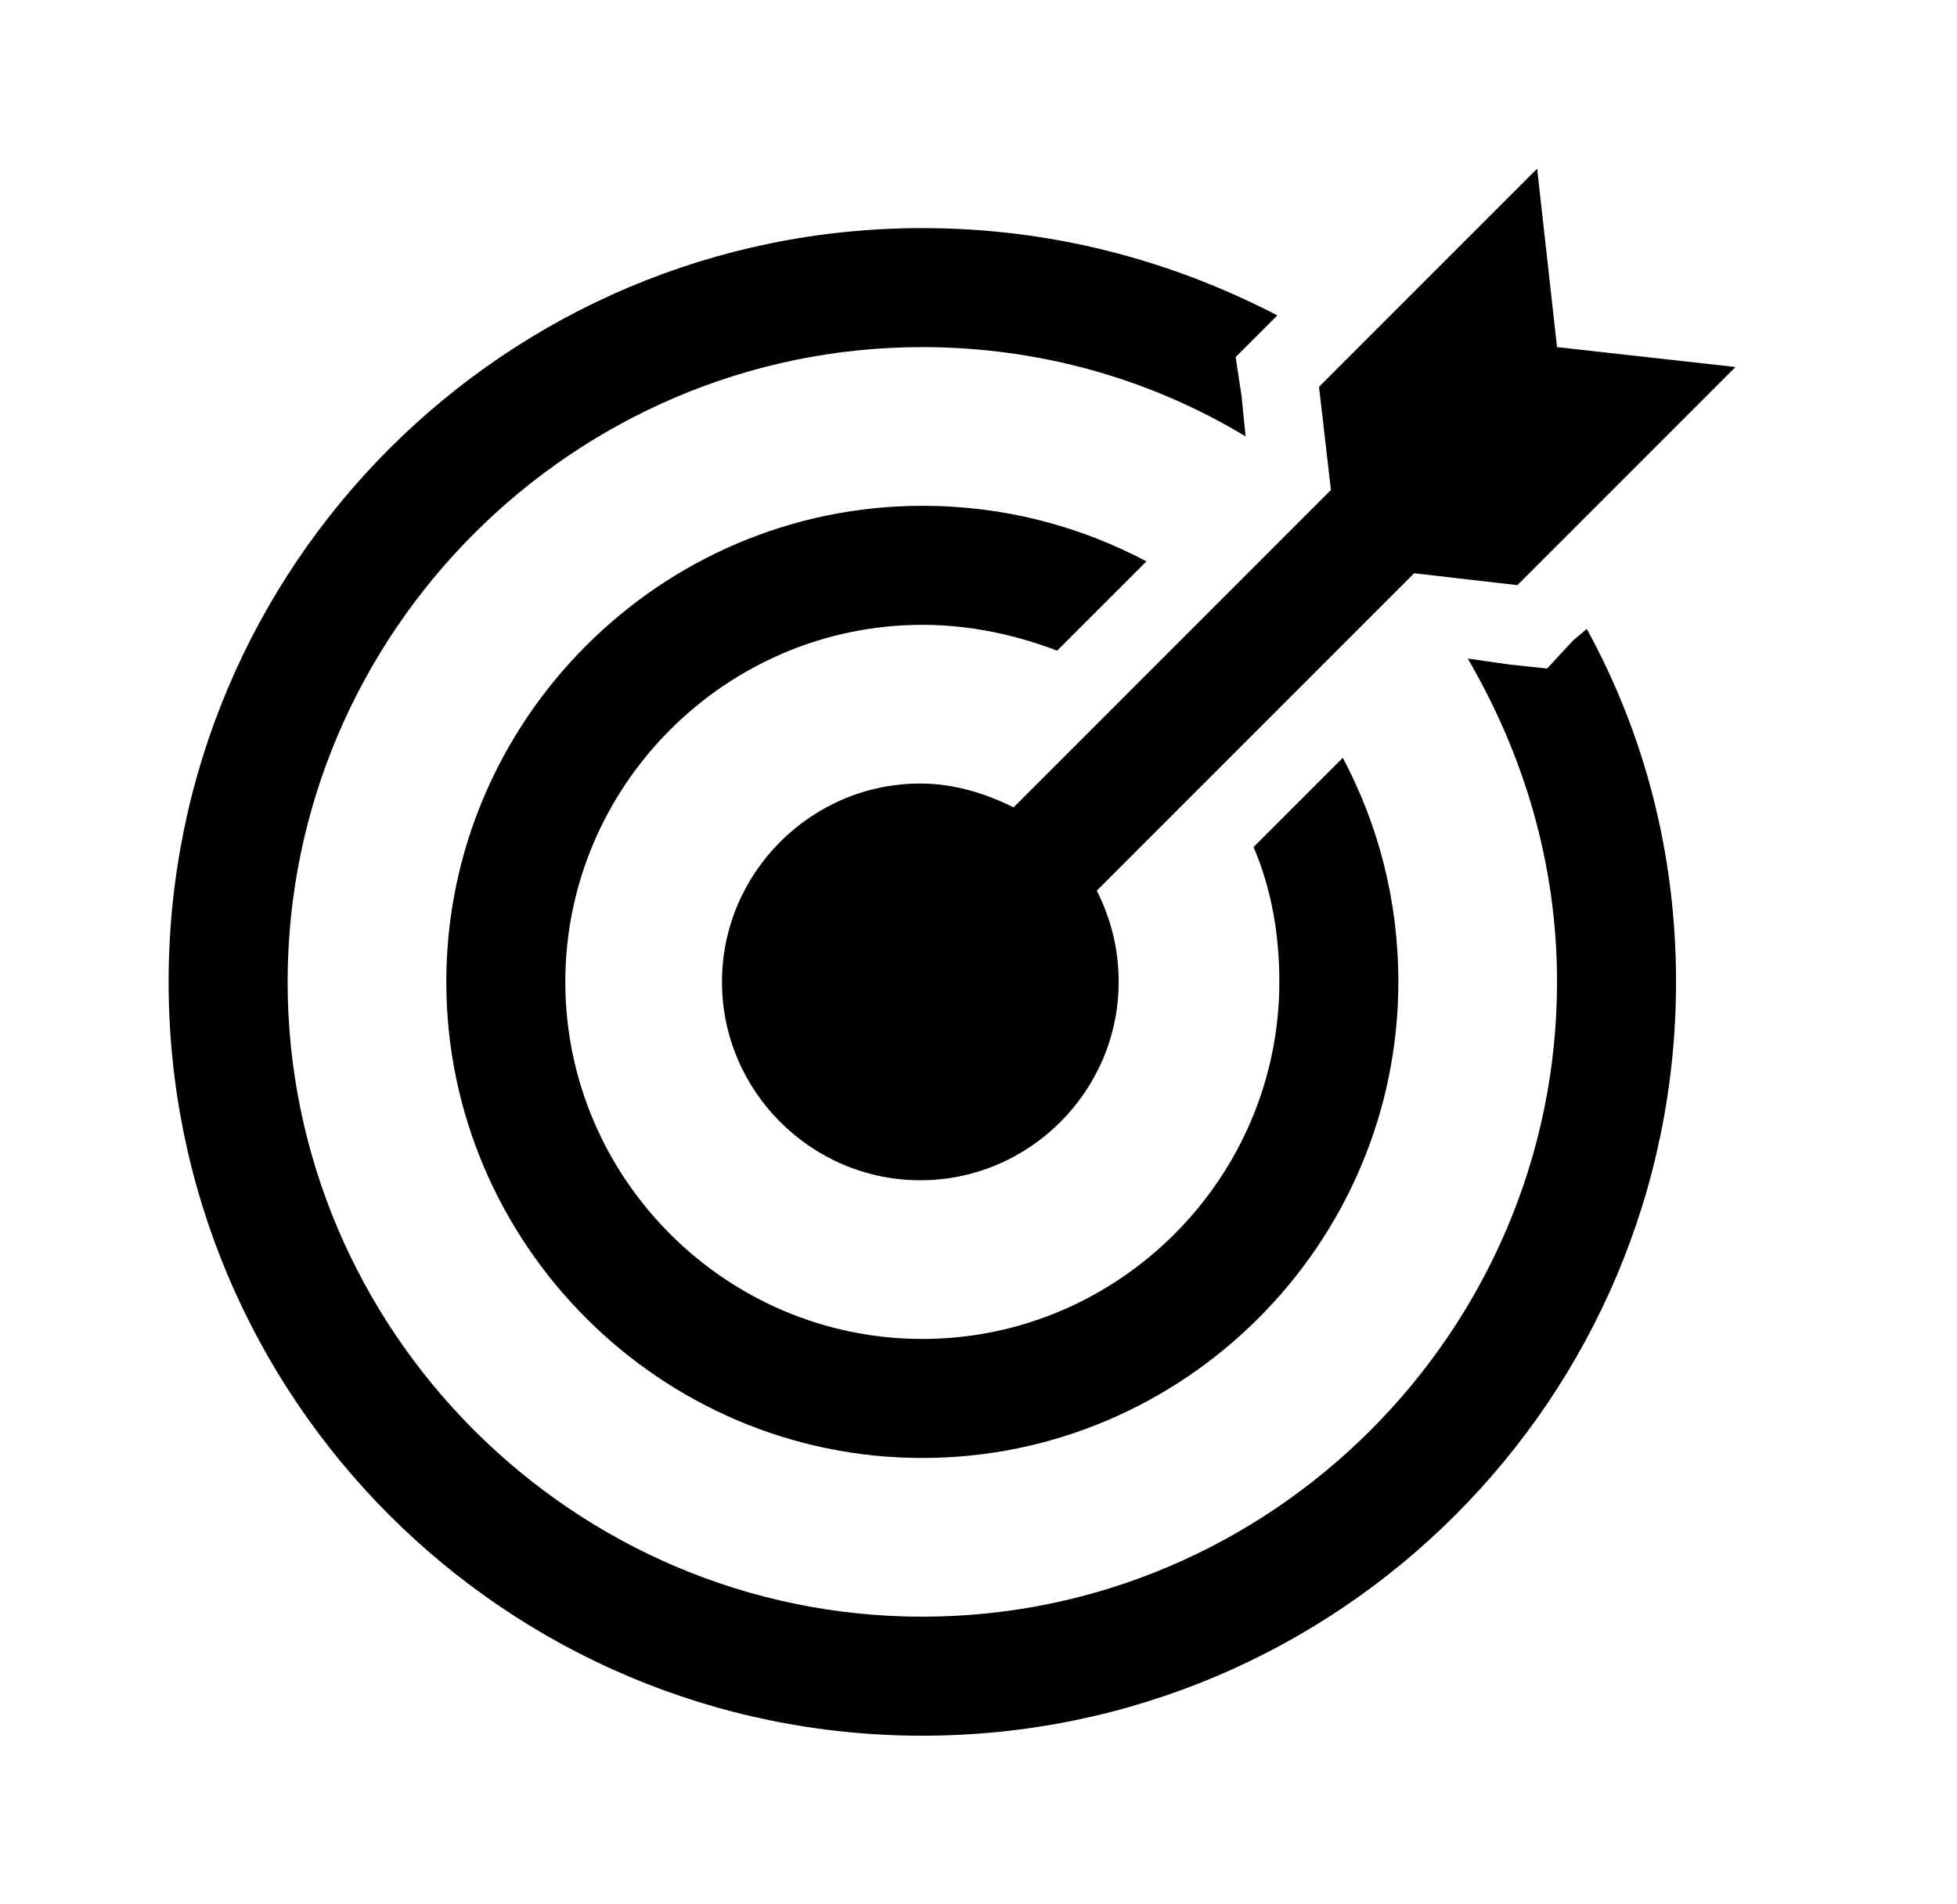
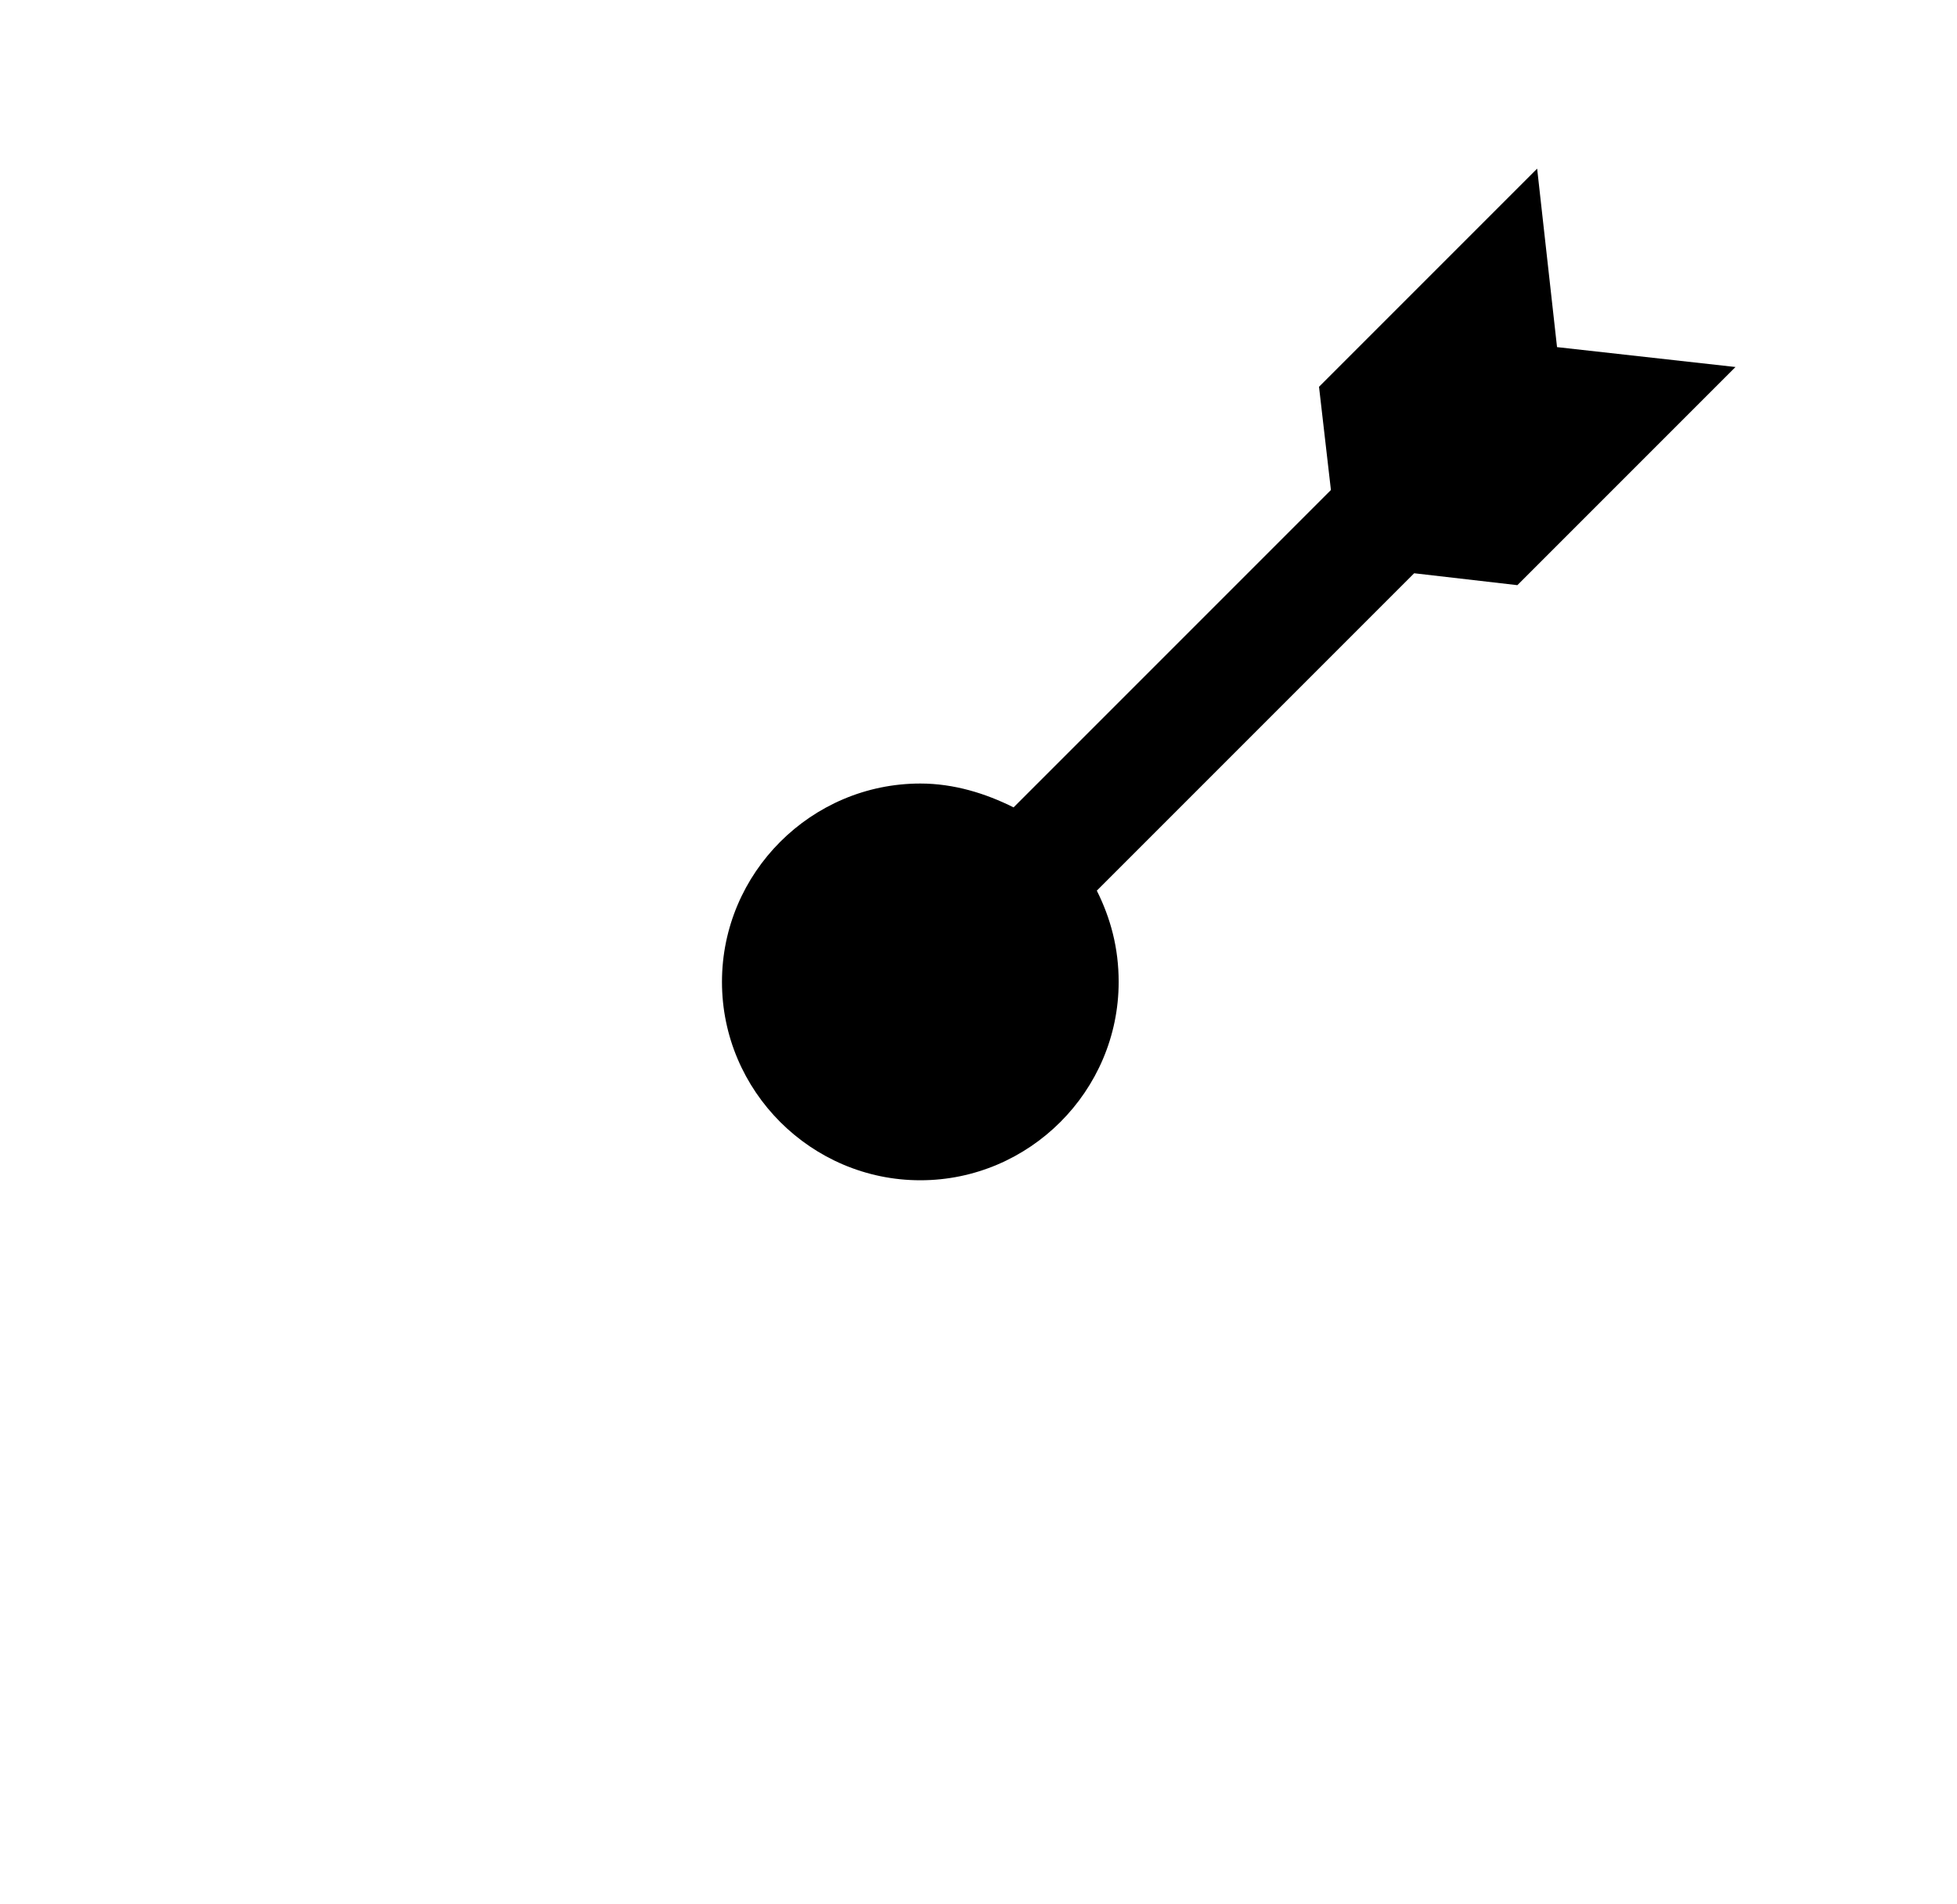
<svg xmlns="http://www.w3.org/2000/svg" width="37" height="36" xml:space="preserve" overflow="hidden">
  <g transform="translate(78 -396)">
    <g>
      <g>
        <g>
          <g>
            <path d="M-48.562 402.562-48.938 399.188-53.062 403.312-52.837 405.263-58.837 411.263C-59.362 411-59.962 410.812-60.6 410.812-62.663 410.812-64.35 412.5-64.35 414.562-64.35 416.625-62.663 418.312-60.6 418.312-58.538 418.312-56.85 416.625-56.85 414.562-56.85 413.925-57 413.362-57.263 412.837L-51.263 406.837-49.312 407.062-45.188 402.938-48.562 402.562Z" fill="#000000" fill-rule="nonzero" fill-opacity="1" />
-             <path d="M-48.263 408.112-48.75 408.638-49.462 408.562-50.25 408.45C-49.2 410.25-48.562 412.312-48.562 414.562-48.562 421.163-53.962 426.562-60.562 426.562-67.162 426.562-72.562 421.163-72.562 414.562-72.562 407.962-67.162 402.562-60.562 402.562-58.35 402.562-56.25 403.163-54.45 404.25L-54.525 403.5-54.638 402.75-54.112 402.225-53.85 401.962C-55.875 400.913-58.125 400.312-60.562 400.312-68.438 400.312-74.812 406.688-74.812 414.562-74.812 422.438-68.438 428.812-60.562 428.812-52.688 428.812-46.312 422.438-46.312 414.562-46.312 412.125-46.913 409.875-48 407.888L-48.263 408.112Z" fill="#000000" fill-rule="nonzero" fill-opacity="1" />
-             <path d="M-54.3 412.013C-53.962 412.8-53.812 413.663-53.812 414.562-53.812 418.275-56.85 421.312-60.562 421.312-64.275 421.312-67.312 418.275-67.312 414.562-67.312 410.85-64.275 407.812-60.562 407.812-59.663 407.812-58.8 408-58.013 408.3L-56.325 406.612C-57.6 405.938-59.025 405.562-60.562 405.562-65.513 405.562-69.562 409.612-69.562 414.562-69.562 419.513-65.513 423.562-60.562 423.562-55.612 423.562-51.562 419.513-51.562 414.562-51.562 413.025-51.938 411.6-52.612 410.325L-54.3 412.013Z" fill="#000000" fill-rule="nonzero" fill-opacity="1" />
          </g>
        </g>
      </g>
    </g>
  </g>
</svg>